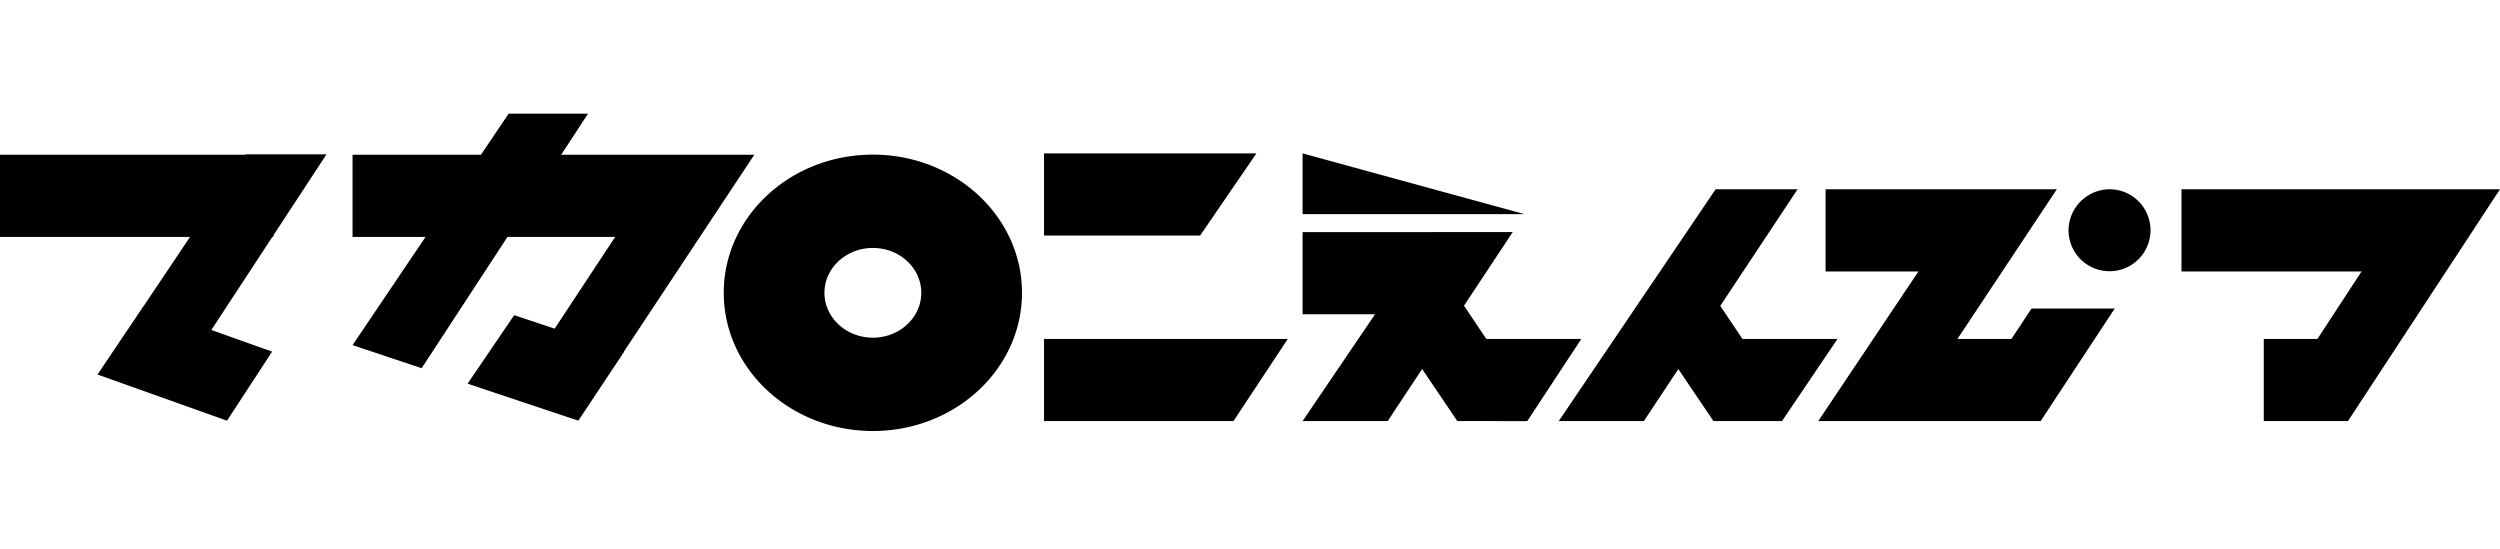
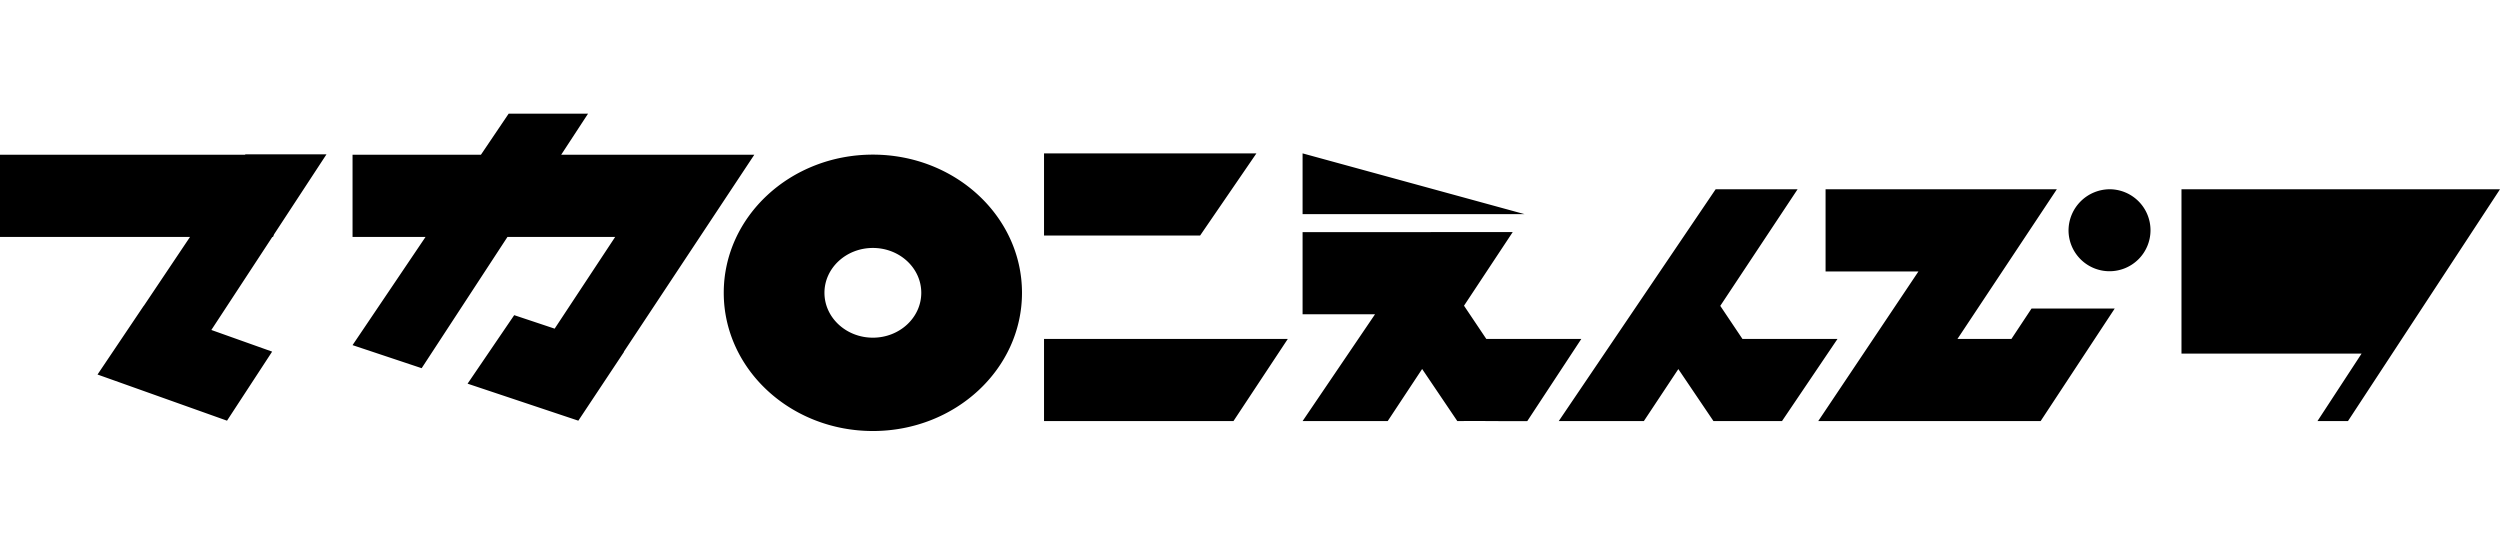
<svg xmlns="http://www.w3.org/2000/svg" width="638" height="140" viewBox="0 0 638 140">
  <defs>
    <style>
      .cls-1 {
        fill-rule: evenodd;
      }
    </style>
  </defs>
-   <path id="マカロニえんぴつ" class="cls-1" d="M386.272,106.549v-0.608h-0.21v0.608h0.21Zm-0.226-47.323-12.43,18.789L379.3,86.49h24.257l-13.795,20.974c-5.9.057-11.953-.073-17.852,0l-8.981-13.3-8.79,13.3H332.419L350.909,80.2h-18.49V59.233h32.707l0.009-.008h20.911ZM638,48.3l-38.8,59.163H577.715V86.49h13.7l11.255-17.216H556.714V48.3H638Zm-99.462,0a10.46,10.46,0,1,1-10.649,10.462A10.554,10.554,0,0,1,538.537,48.3Zm1.134,30.444-18.905,28.719H464.011l25.575-38.19h-23.7V48.3h59.019L499.547,86.49h13.772l5.125-7.745h21.227ZM468.934,86.49l-14.171,20.974H437.279L428.31,94.189l-8.8,13.275H397.789L437.832,48.3h20.913L439.014,78.056l5.655,8.434h24.265ZM389.077,54.653H332.419V39.14Zm-2.805,51.288v0.608h-0.21v-0.608h0.21ZM328.65,86.49l-13.873,20.974H266.436V86.49H328.65Zm-8.011-47.35L306.27,60.106H266.436V39.14h54.2Zm-97.879.321c21.015,0,38.053,15.788,38.053,35.262s-17.038,35.27-38.053,35.27S184.7,94.208,184.7,74.723,201.739,39.461,222.76,39.461Zm0,46.715c6.821,0,12.349-5.128,12.349-11.453s-5.528-11.445-12.349-11.445S210.4,68.406,210.4,74.723,215.933,86.176,222.76,86.176ZM192.5,39.488l-33.3,50.281,0.055,0.023-11.665,17.564-28.263-9.444,11.9-17.484,10.322,3.444,15.449-23.411H129.507l-21.9,33.5L89.97,88.078,108.6,60.462H89.97V39.488h32.765l7.076-10.481H150.07l-6.853,10.481H192.5ZM83.322,39.381L69.942,59.8l-0.265.662H69.5L53.935,84.209l15.514,5.525L57.934,107.356,24.888,95.578,36.67,78.056l0.023,0.008,11.8-17.6H0V39.488H62.55l0.071-.107h20.7Z" />
+   <path id="マカロニえんぴつ" class="cls-1" d="M386.272,106.549v-0.608h-0.21v0.608h0.21Zm-0.226-47.323-12.43,18.789L379.3,86.49h24.257l-13.795,20.974c-5.9.057-11.953-.073-17.852,0l-8.981-13.3-8.79,13.3H332.419L350.909,80.2h-18.49V59.233h32.707l0.009-.008h20.911ZM638,48.3l-38.8,59.163H577.715h13.7l11.255-17.216H556.714V48.3H638Zm-99.462,0a10.46,10.46,0,1,1-10.649,10.462A10.554,10.554,0,0,1,538.537,48.3Zm1.134,30.444-18.905,28.719H464.011l25.575-38.19h-23.7V48.3h59.019L499.547,86.49h13.772l5.125-7.745h21.227ZM468.934,86.49l-14.171,20.974H437.279L428.31,94.189l-8.8,13.275H397.789L437.832,48.3h20.913L439.014,78.056l5.655,8.434h24.265ZM389.077,54.653H332.419V39.14Zm-2.805,51.288v0.608h-0.21v-0.608h0.21ZM328.65,86.49l-13.873,20.974H266.436V86.49H328.65Zm-8.011-47.35L306.27,60.106H266.436V39.14h54.2Zm-97.879.321c21.015,0,38.053,15.788,38.053,35.262s-17.038,35.27-38.053,35.27S184.7,94.208,184.7,74.723,201.739,39.461,222.76,39.461Zm0,46.715c6.821,0,12.349-5.128,12.349-11.453s-5.528-11.445-12.349-11.445S210.4,68.406,210.4,74.723,215.933,86.176,222.76,86.176ZM192.5,39.488l-33.3,50.281,0.055,0.023-11.665,17.564-28.263-9.444,11.9-17.484,10.322,3.444,15.449-23.411H129.507l-21.9,33.5L89.97,88.078,108.6,60.462H89.97V39.488h32.765l7.076-10.481H150.07l-6.853,10.481H192.5ZM83.322,39.381L69.942,59.8l-0.265.662H69.5L53.935,84.209l15.514,5.525L57.934,107.356,24.888,95.578,36.67,78.056l0.023,0.008,11.8-17.6H0V39.488H62.55l0.071-.107h20.7Z" />
</svg>